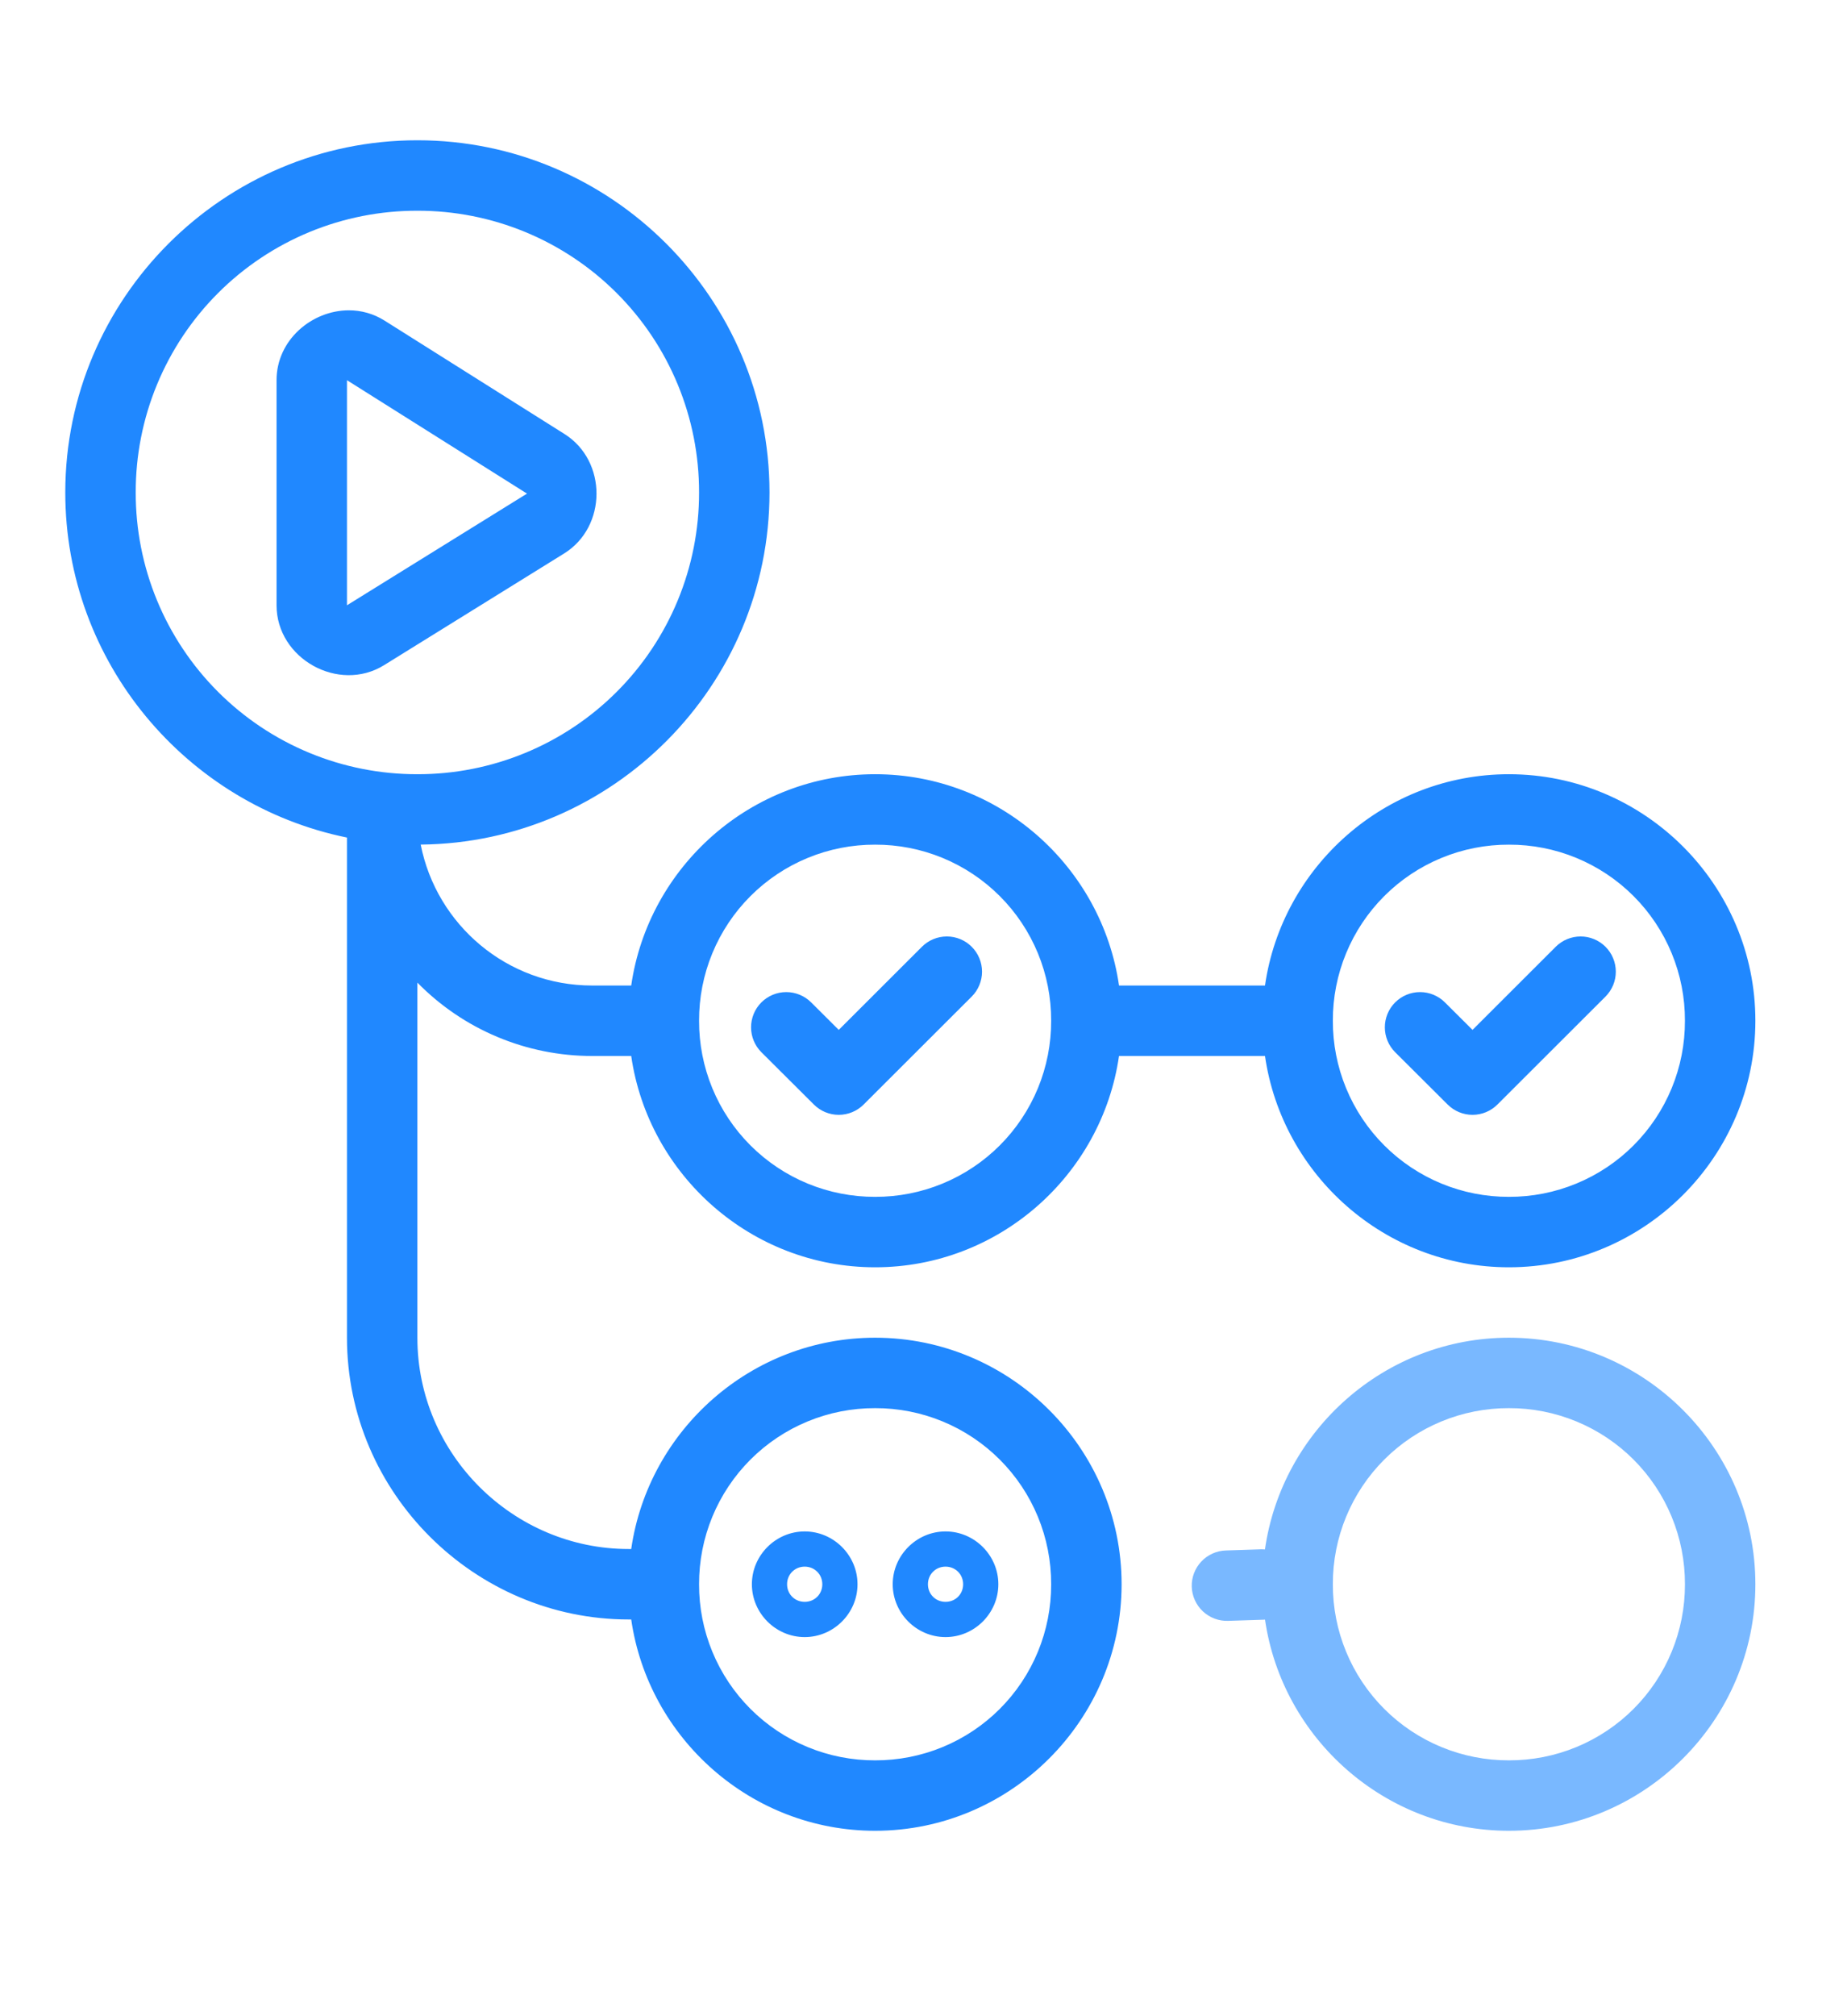
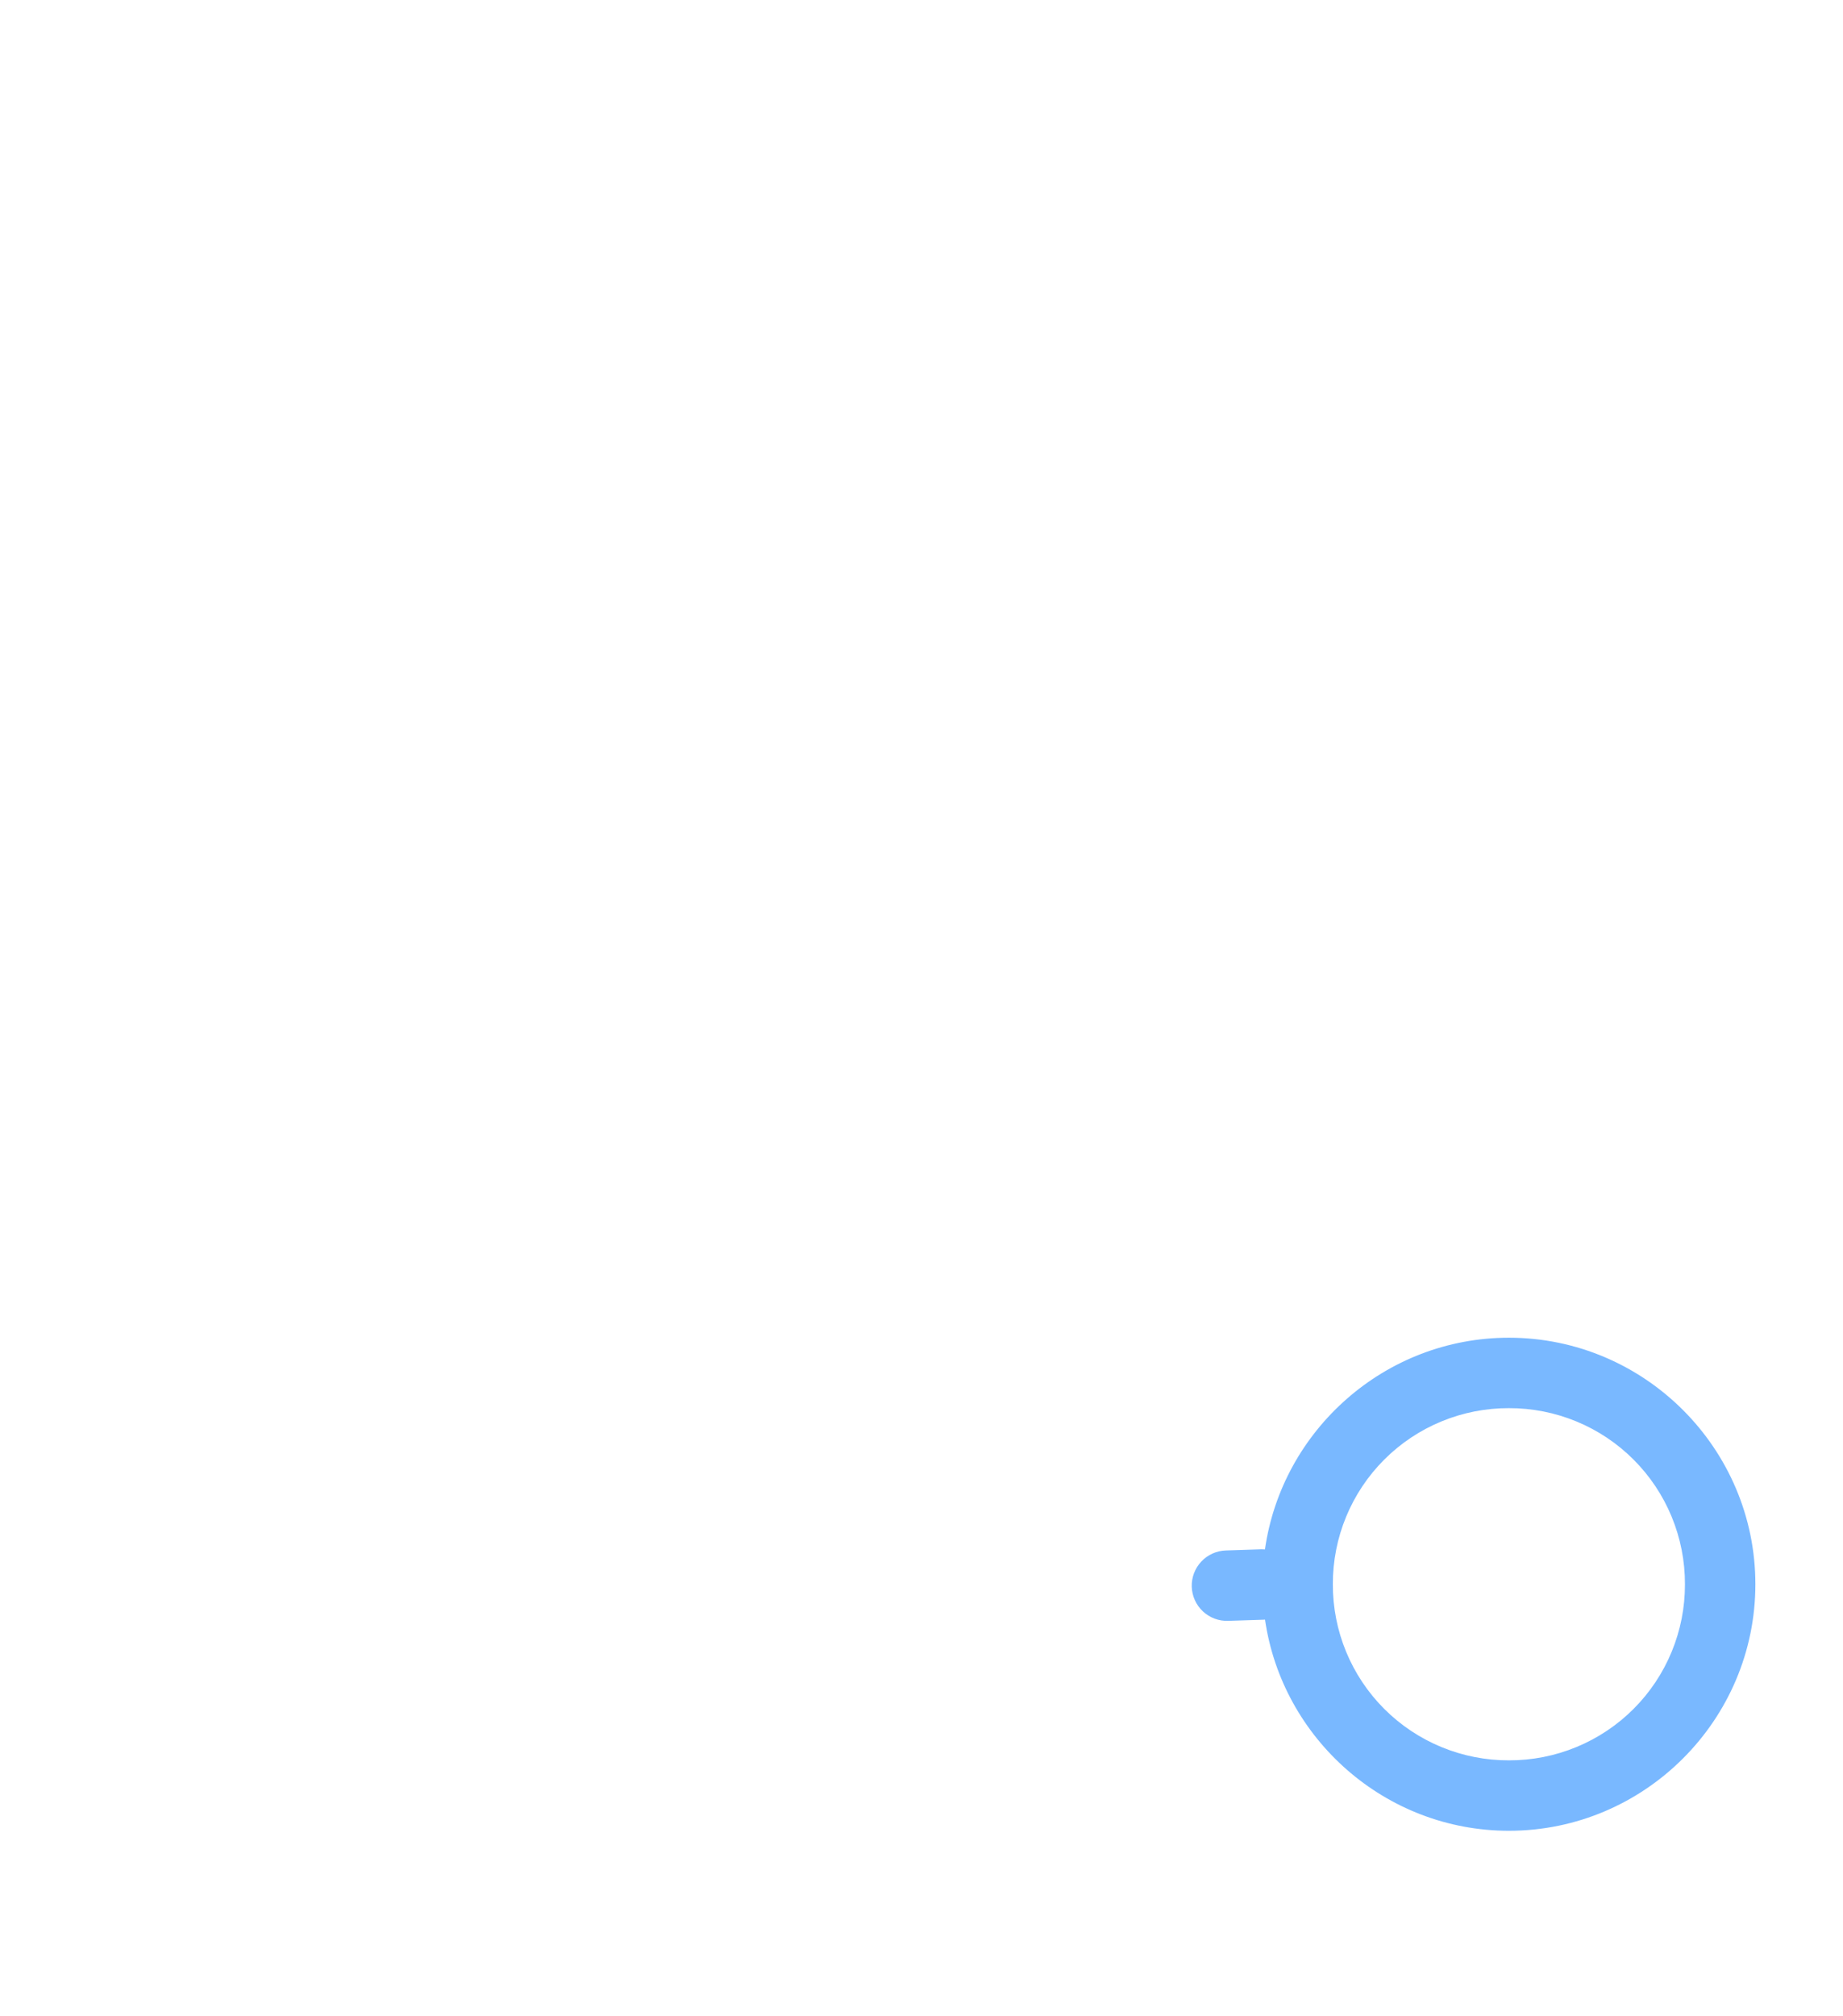
<svg xmlns="http://www.w3.org/2000/svg" width="128" height="140" viewBox="0 0 128 140" fill="none">
-   <path d="M28.988 9.74C15.511 9.74 4.534 20.717 4.534 34.194C4.534 45.996 12.953 55.882 24.098 58.156V92.884C24.098 103.677 32.975 112.448 43.66 112.448H43.839C45.033 120.722 52.184 127.12 60.779 127.12C70.204 127.12 77.897 119.428 77.897 110.003C77.897 100.577 70.204 92.884 60.779 92.884C52.185 92.884 45.034 99.282 43.839 107.556H43.66C35.648 107.556 28.988 100.997 28.988 92.884V68.227C30.57 69.842 32.459 71.125 34.544 71.999C36.629 72.874 38.868 73.324 41.129 73.322H43.839C45.034 81.596 52.184 87.994 60.779 87.994C69.374 87.994 76.524 81.596 77.717 73.322H87.856C89.051 81.596 96.201 87.994 104.797 87.994C114.222 87.994 121.914 80.3 121.914 70.875C121.914 61.45 114.222 53.758 104.797 53.758C96.201 53.758 89.05 60.156 87.856 68.43H77.718C76.525 60.156 69.375 53.758 60.779 53.758C52.184 53.758 45.033 60.156 43.839 68.43H41.129C35.23 68.43 30.315 64.222 29.219 58.644C42.589 58.519 53.443 47.593 53.443 34.194C53.443 20.717 42.464 9.74 28.988 9.74ZM28.988 14.632C31.558 14.627 34.104 15.129 36.48 16.11C38.856 17.092 41.014 18.532 42.832 20.35C44.65 22.167 46.091 24.326 47.072 26.701C48.054 29.077 48.556 31.623 48.552 34.194C48.556 36.764 48.054 39.31 47.072 41.686C46.091 44.062 44.65 46.221 42.832 48.038C41.015 49.856 38.856 51.297 36.48 52.278C34.104 53.26 31.558 53.763 28.988 53.758C26.417 53.763 23.871 53.26 21.495 52.278C19.12 51.297 16.961 49.856 15.144 48.038C13.326 46.221 11.886 44.062 10.904 41.686C9.923 39.31 9.421 36.764 9.426 34.194C9.421 31.623 9.923 29.077 10.904 26.702C11.886 24.326 13.326 22.168 15.144 20.35C16.961 18.532 19.12 17.092 21.496 16.11C23.871 15.129 26.417 14.627 28.988 14.632ZM24.205 21.547C21.655 21.56 19.207 23.608 19.207 26.399V42.028C19.207 45.736 23.525 48.138 26.676 46.185L39.179 38.431C42.165 36.579 42.181 32.01 39.208 30.137L26.704 22.259C25.957 21.787 25.09 21.54 24.205 21.547ZM24.098 26.399L36.602 34.274L24.098 42.028V26.399ZM60.779 58.649C62.386 58.644 63.978 58.957 65.464 59.569C66.95 60.182 68.299 61.082 69.436 62.219C70.572 63.355 71.472 64.705 72.085 66.19C72.697 67.676 73.01 69.268 73.005 70.875C73.01 72.482 72.697 74.074 72.085 75.56C71.472 77.045 70.572 78.395 69.435 79.532C68.299 80.668 66.949 81.569 65.464 82.181C63.978 82.794 62.386 83.107 60.779 83.103C59.172 83.107 57.58 82.794 56.094 82.182C54.608 81.569 53.259 80.668 52.122 79.532C50.986 78.396 50.085 77.046 49.472 75.56C48.86 74.074 48.547 72.482 48.552 70.875C48.547 69.268 48.86 67.676 49.473 66.19C50.086 64.705 50.986 63.355 52.123 62.219C53.259 61.083 54.609 60.182 56.094 59.57C57.58 58.957 59.172 58.644 60.779 58.649ZM104.797 58.649C106.404 58.644 107.996 58.957 109.481 59.569C110.967 60.182 112.317 61.082 113.453 62.219C114.589 63.355 115.49 64.705 116.102 66.19C116.715 67.676 117.028 69.268 117.022 70.875C117.027 72.482 116.715 74.074 116.102 75.56C115.489 77.045 114.589 78.395 113.453 79.532C112.317 80.668 110.967 81.569 109.481 82.181C107.996 82.794 106.404 83.107 104.797 83.103C103.19 83.107 101.597 82.794 100.112 82.182C98.626 81.569 97.276 80.668 96.14 79.532C95.003 78.396 94.103 77.046 93.49 75.56C92.877 74.074 92.564 72.482 92.569 70.875C92.564 69.268 92.877 67.676 93.49 66.19C94.103 64.705 95.004 63.355 96.14 62.219C97.276 61.083 98.626 60.182 100.112 59.57C101.598 58.957 103.19 58.644 104.797 58.649ZM65.761 65.023C65.439 65.023 65.121 65.086 64.824 65.209C64.527 65.332 64.257 65.512 64.03 65.739L58.253 71.51L56.334 69.599C55.874 69.142 55.252 68.885 54.603 68.886C53.955 68.887 53.333 69.146 52.875 69.605C52.649 69.832 52.469 70.102 52.347 70.399C52.224 70.697 52.162 71.015 52.163 71.336C52.163 71.657 52.227 71.975 52.351 72.272C52.474 72.568 52.655 72.837 52.883 73.064L56.527 76.695C56.986 77.152 57.607 77.409 58.254 77.409C58.901 77.408 59.522 77.152 59.98 76.694L67.486 69.199C67.714 68.972 67.894 68.702 68.017 68.405C68.14 68.109 68.204 67.791 68.204 67.469C68.204 67.148 68.141 66.83 68.018 66.533C67.895 66.237 67.715 65.967 67.488 65.74C67.03 65.282 66.409 65.023 65.761 65.023ZM109.778 65.023C109.457 65.023 109.138 65.086 108.842 65.209C108.545 65.332 108.275 65.512 108.048 65.739L102.27 71.51L100.351 69.599C99.891 69.142 99.269 68.885 98.621 68.886C97.972 68.887 97.351 69.146 96.893 69.605C96.666 69.832 96.487 70.102 96.364 70.399C96.242 70.697 96.179 71.015 96.18 71.336C96.181 71.657 96.245 71.975 96.368 72.272C96.492 72.568 96.672 72.837 96.9 73.064L100.544 76.695C101.003 77.152 101.624 77.409 102.271 77.409C102.919 77.408 103.54 77.152 103.998 76.694L111.504 69.199C111.731 68.972 111.911 68.702 112.035 68.405C112.158 68.109 112.221 67.791 112.221 67.469C112.221 67.148 112.158 66.83 112.035 66.533C111.913 66.237 111.733 65.967 111.506 65.74C111.047 65.282 110.426 65.023 109.778 65.023ZM60.779 97.775C62.386 97.77 63.978 98.083 65.464 98.696C66.949 99.309 68.299 100.21 69.435 101.346C70.572 102.482 71.472 103.832 72.085 105.318C72.697 106.804 73.01 108.396 73.005 110.003C73.01 111.61 72.697 113.202 72.085 114.687C71.472 116.173 70.572 117.523 69.436 118.659C68.299 119.795 66.95 120.696 65.464 121.308C63.978 121.921 62.386 122.234 60.779 122.229C59.172 122.234 57.58 121.921 56.094 121.308C54.609 120.695 53.259 119.795 52.123 118.659C50.986 117.523 50.086 116.173 49.473 114.687C48.86 113.202 48.547 111.61 48.552 110.003C48.547 108.396 48.86 106.803 49.472 105.318C50.085 103.832 50.986 102.482 52.122 101.346C53.259 100.209 54.608 99.309 56.094 98.696C57.58 98.083 59.172 97.77 60.779 97.775ZM55.888 106.335C53.877 106.335 52.22 107.992 52.22 110.003C52.22 112.016 53.878 113.671 55.888 113.671C57.898 113.671 59.556 112.016 59.556 110.003C59.556 107.992 57.899 106.335 55.888 106.335ZM65.669 106.335C63.658 106.335 62.001 107.992 62.001 110.003C62.001 112.016 63.659 113.671 65.669 113.671C67.679 113.671 69.337 112.016 69.337 110.003C69.337 107.992 67.68 106.335 65.669 106.335ZM55.888 108.779C56.576 108.779 57.111 109.316 57.111 110.003C57.111 110.693 56.577 111.224 55.888 111.224C55.2 111.224 54.664 110.692 54.664 110.003C54.664 109.315 55.201 108.779 55.888 108.779ZM65.669 108.779C66.357 108.779 66.892 109.316 66.892 110.003C66.892 110.693 66.358 111.224 65.669 111.224C64.981 111.224 64.447 110.692 64.447 110.003C64.447 109.315 64.982 108.779 65.669 108.779Z" fill="#2088FF" />
  <path d="M104.797 92.884C96.192 92.884 89.035 99.297 87.853 107.585C87.772 107.577 87.691 107.574 87.61 107.575L85.134 107.657C84.486 107.678 83.873 107.956 83.43 108.429C82.986 108.902 82.749 109.532 82.77 110.18C82.791 110.828 83.069 111.441 83.542 111.884C84.015 112.328 84.645 112.565 85.293 112.544L87.769 112.464C87.799 112.463 87.829 112.461 87.858 112.459C89.057 120.728 96.205 127.12 104.797 127.12C114.222 127.12 121.914 119.428 121.914 110.003C121.914 100.578 114.222 92.884 104.797 92.884ZM104.797 97.775C106.404 97.77 107.996 98.084 109.481 98.696C110.967 99.309 112.317 100.21 113.453 101.346C114.589 102.483 115.49 103.832 116.102 105.318C116.715 106.804 117.028 108.396 117.023 110.003C117.028 111.61 116.715 113.202 116.102 114.688C115.49 116.173 114.589 117.523 113.453 118.659C112.317 119.795 110.967 120.696 109.481 121.308C107.996 121.921 106.404 122.234 104.797 122.229C103.19 122.234 101.598 121.921 100.112 121.308C98.626 120.696 97.277 119.795 96.14 118.659C95.004 117.523 94.103 116.173 93.49 114.688C92.877 113.202 92.564 111.61 92.569 110.003C92.564 108.396 92.877 106.804 93.49 105.318C94.103 103.832 95.003 102.482 96.14 101.346C97.276 100.209 98.626 99.309 100.112 98.696C101.598 98.083 103.19 97.77 104.797 97.775Z" fill="#79B8FF" />
</svg>